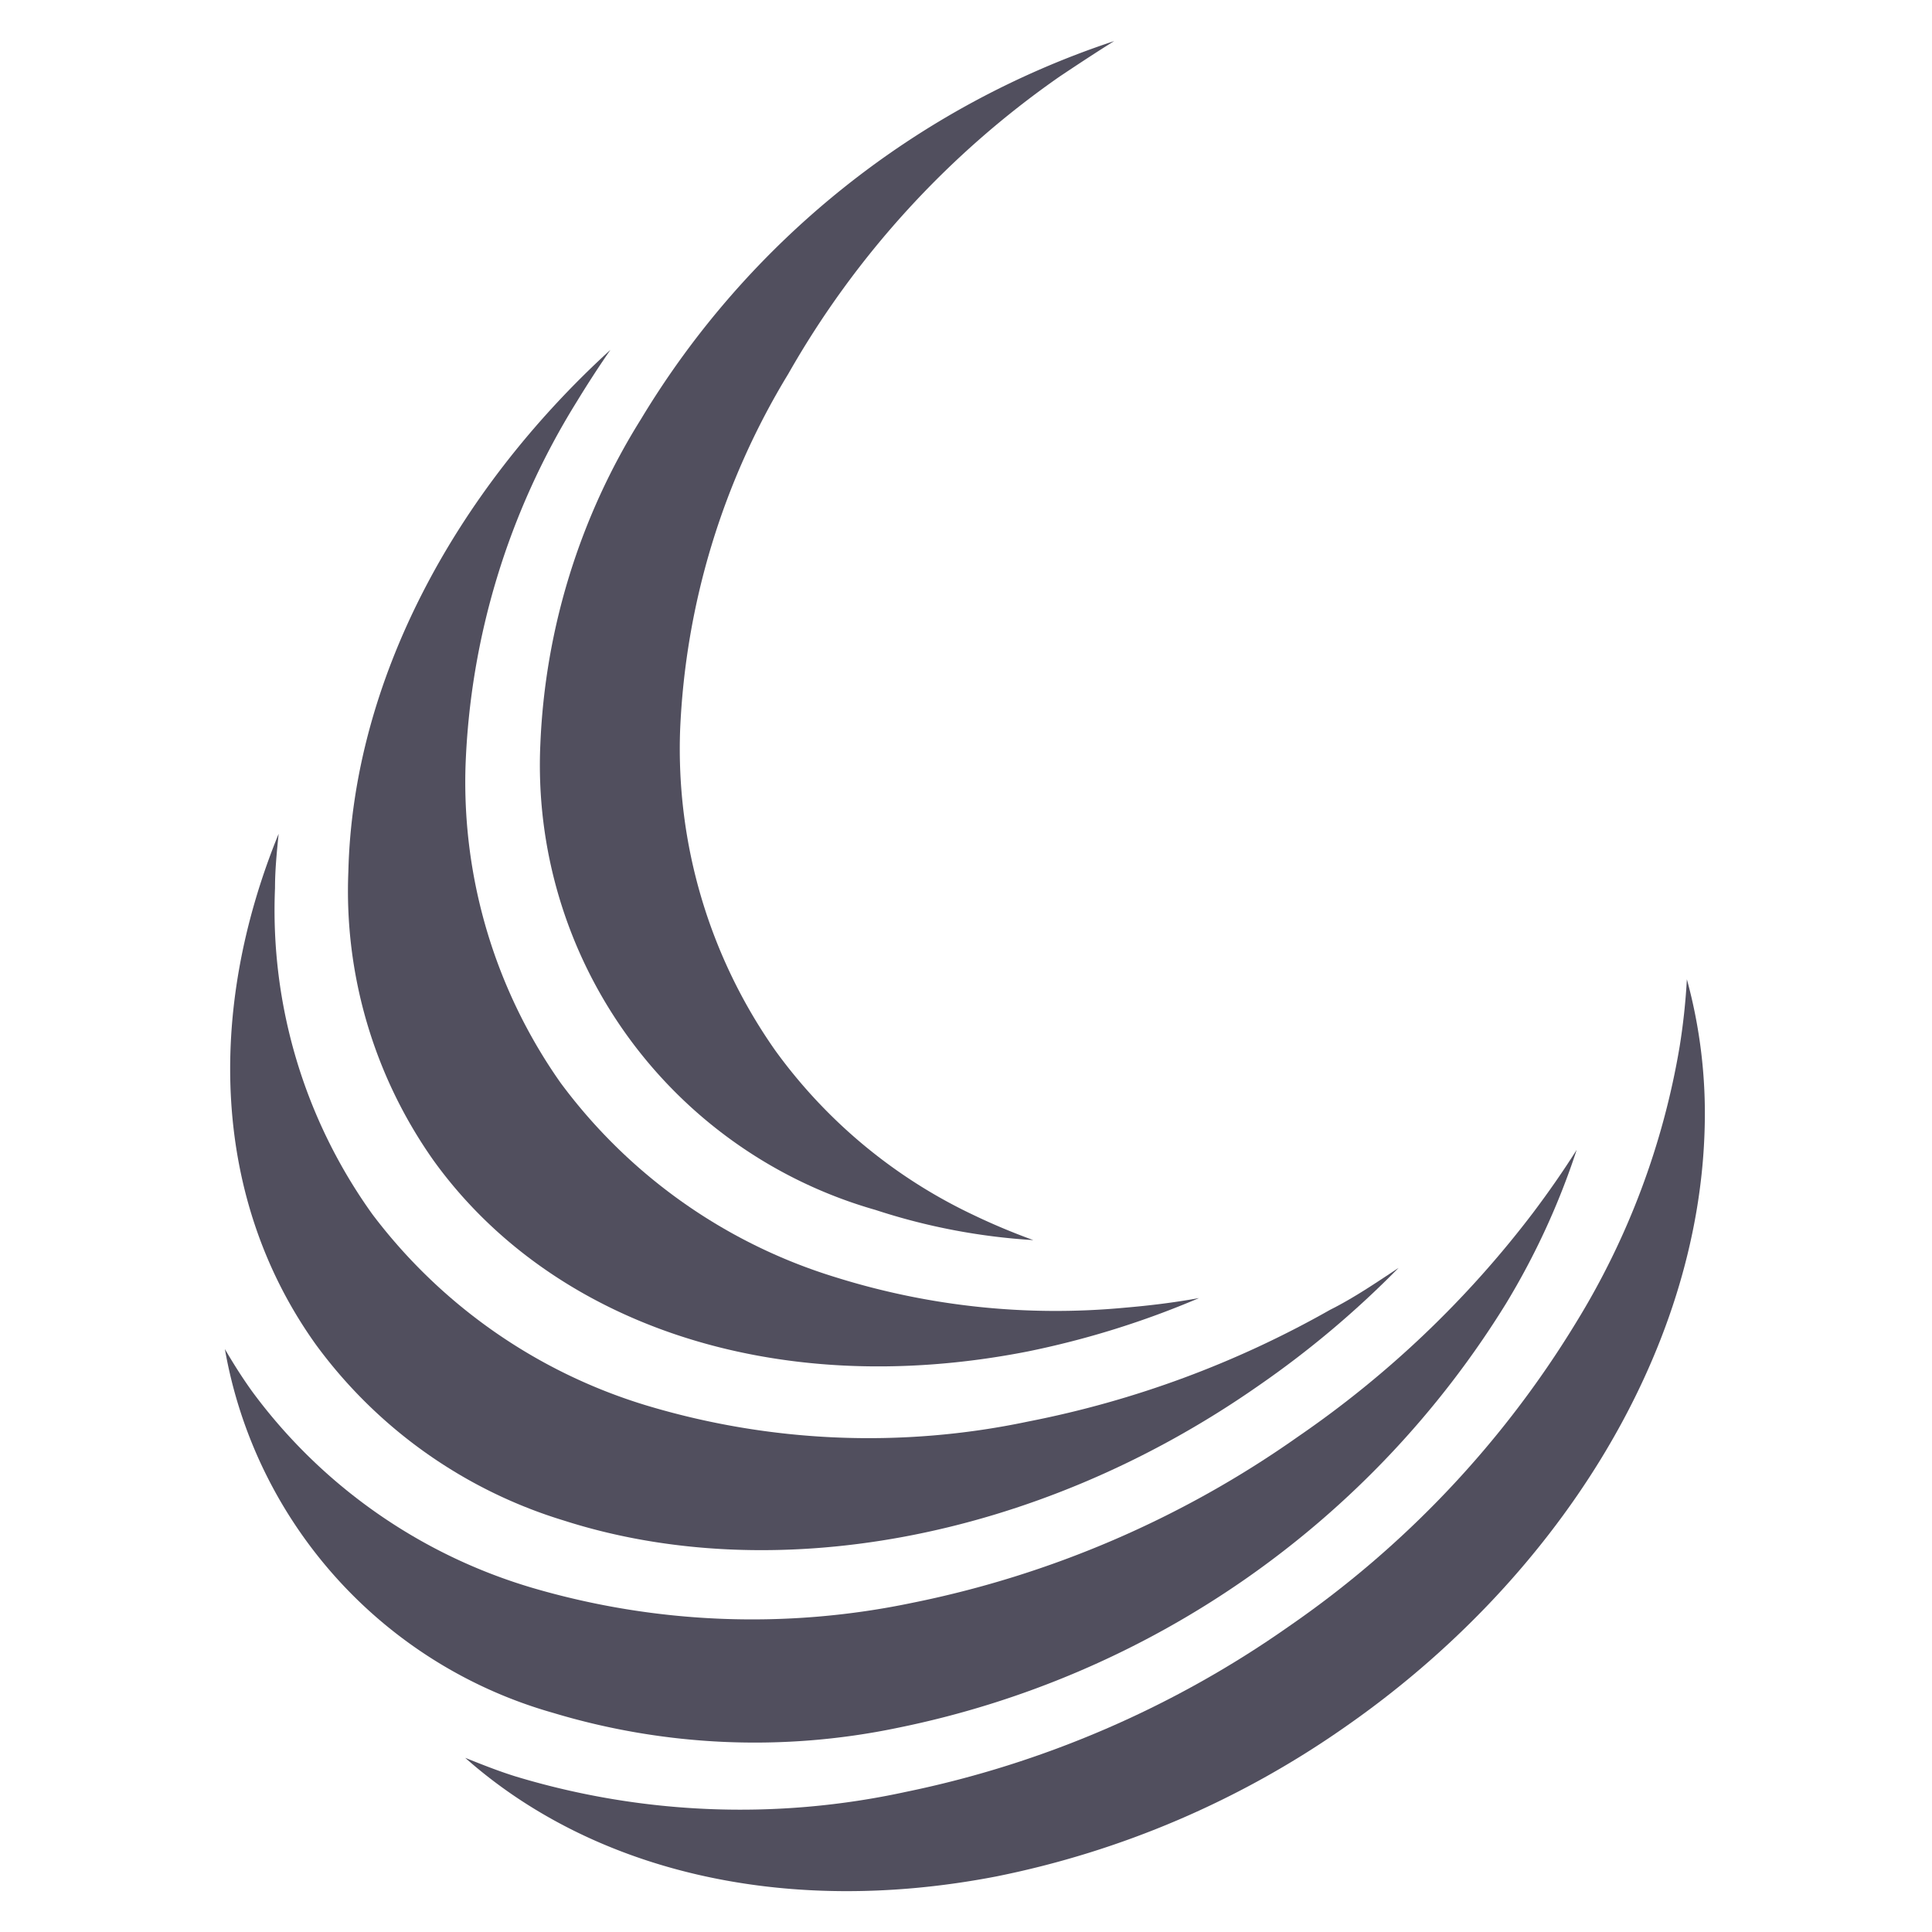
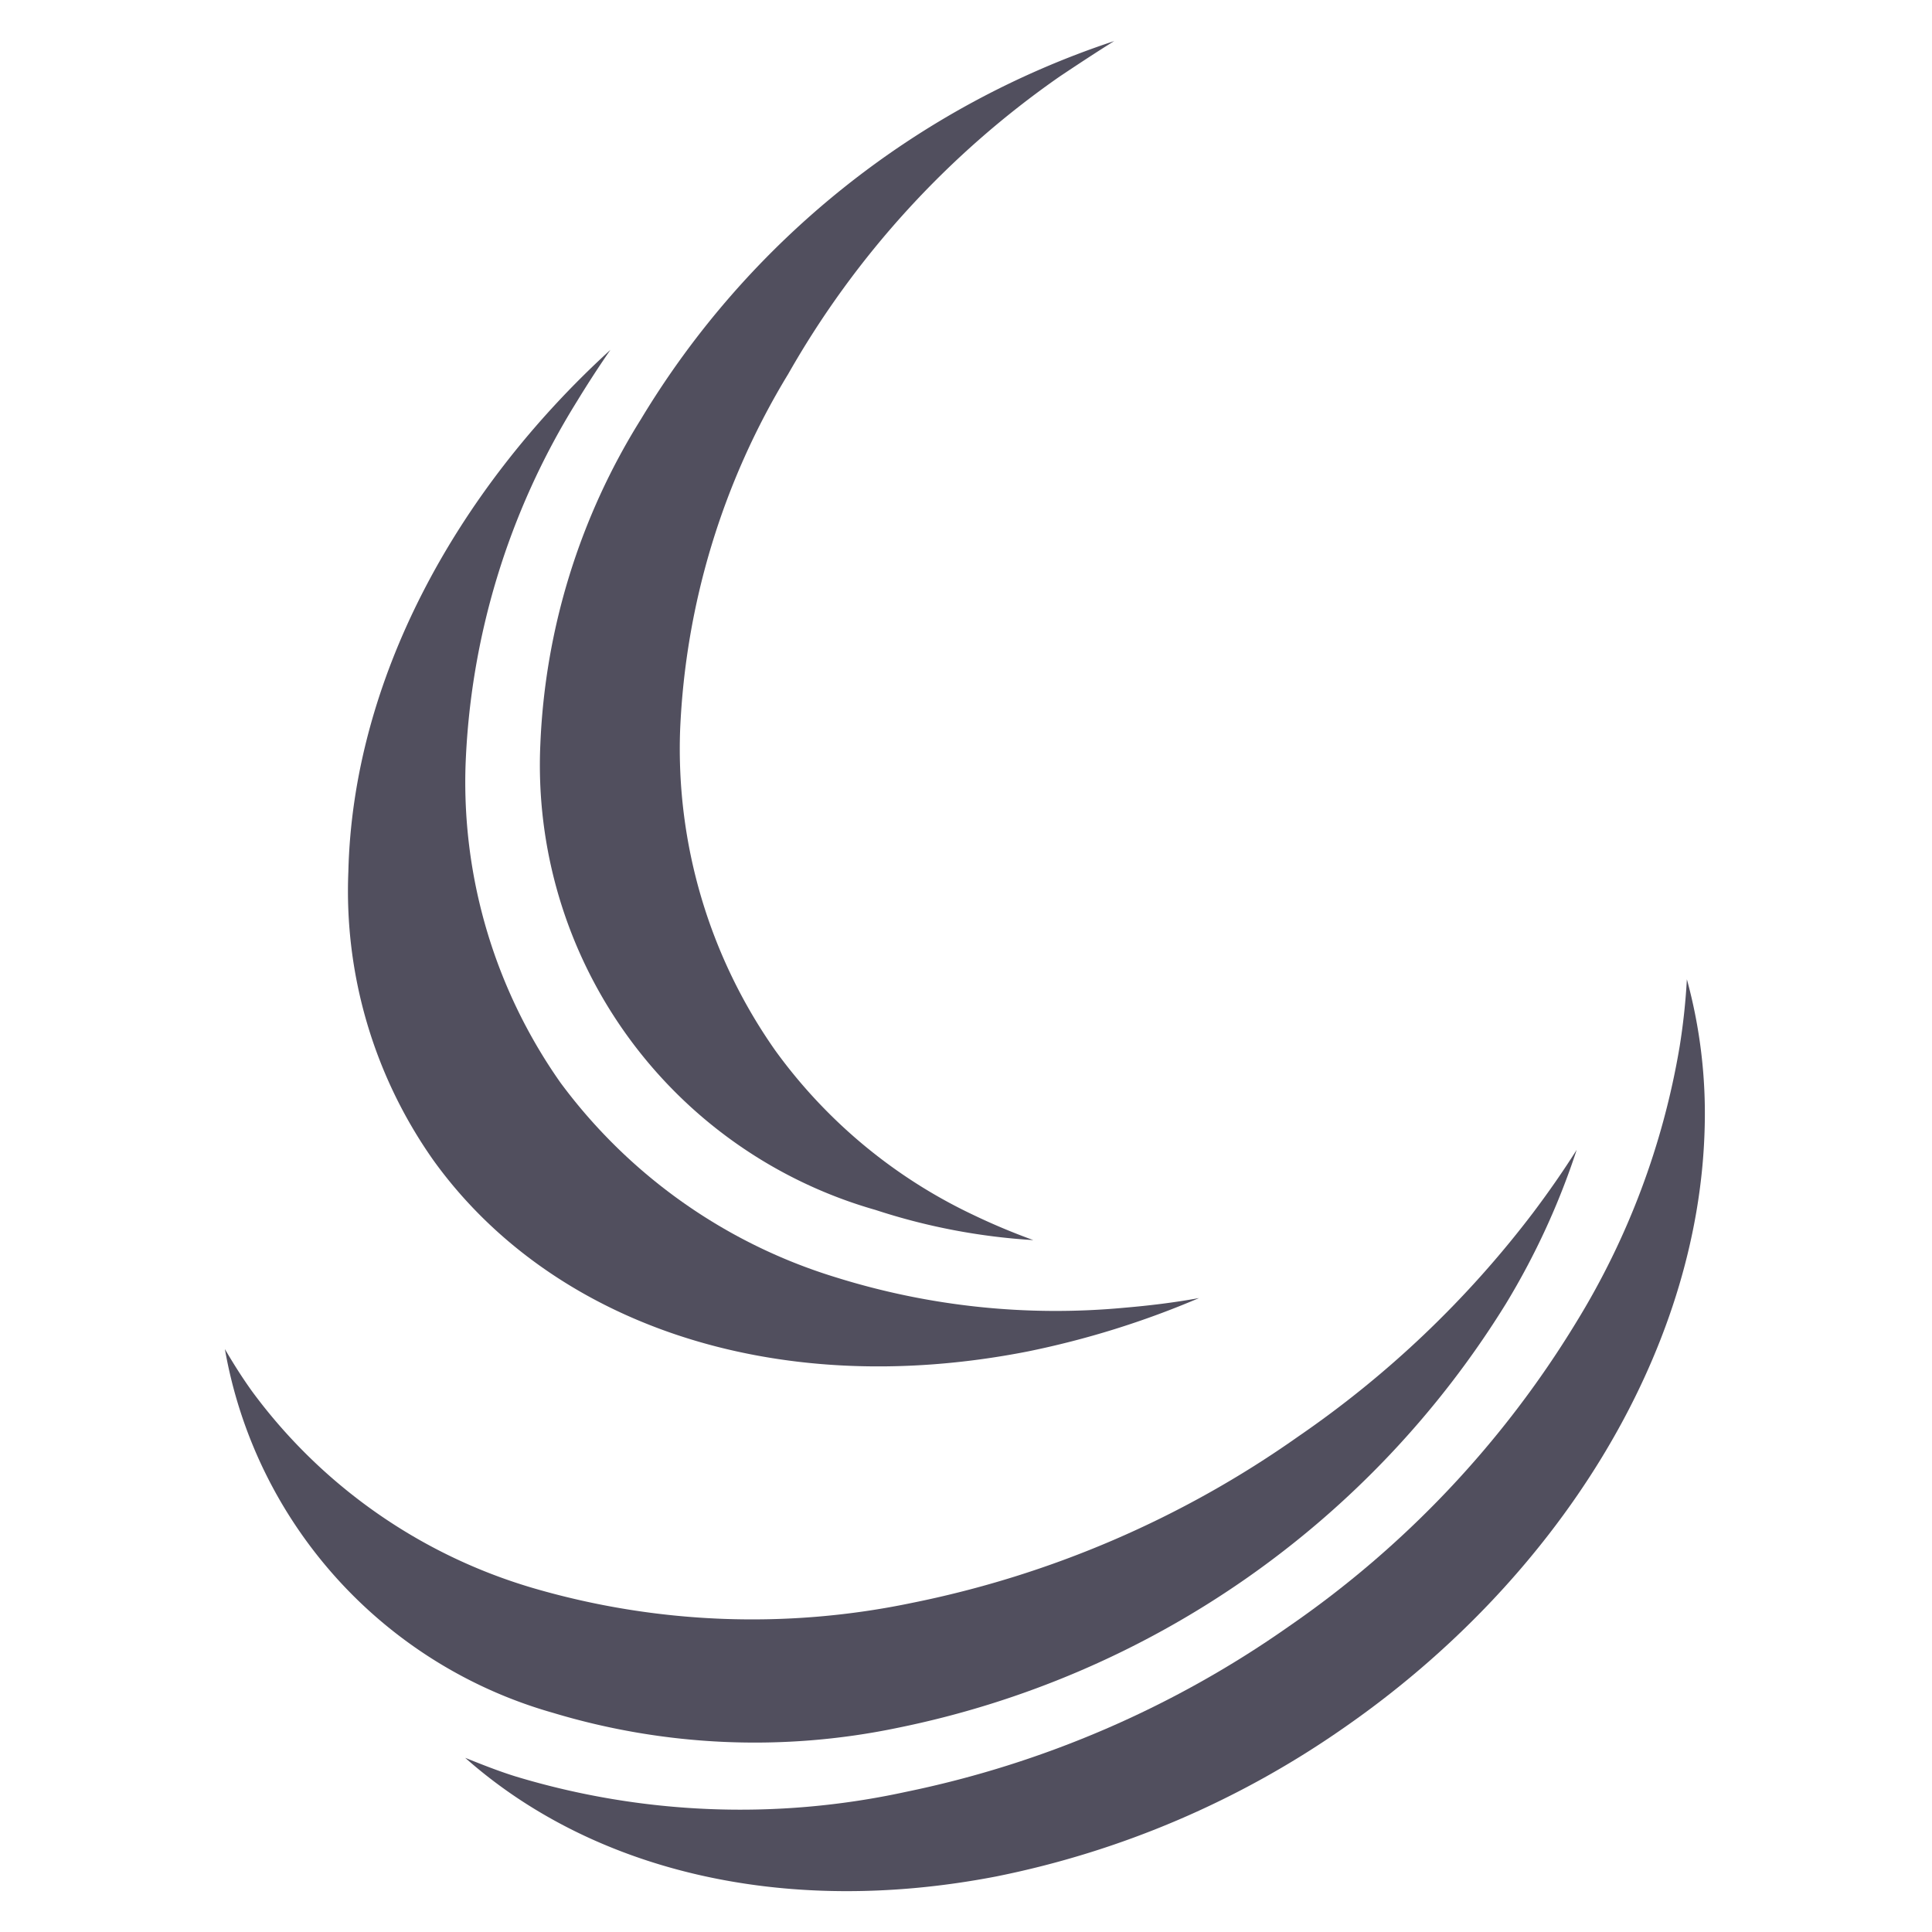
<svg xmlns="http://www.w3.org/2000/svg" id="Layer_1" data-name="Layer 1" viewBox="0 0 64 64">
  <defs>
    <style>.cls-1{fill:#514f5e;}</style>
  </defs>
  <title>Artboards 64px </title>
  <path class="cls-1" d="M11.54,28.87a15.47,15.47,0,0,0,2.82,9.57c3.83,5.32,11.16,8,19.68,6.33A29.35,29.35,0,0,0,39.72,43c-.82.15-1.65.25-2.47.32a24.39,24.39,0,0,1-9.54-1,17.83,17.83,0,0,1-9.14-6.45,17.3,17.3,0,0,1-3.15-10.46A24.52,24.52,0,0,1,19.11,13.3q.53-.87,1.11-1.71C15.05,16.31,11.69,22.57,11.54,28.87Z" />
  <path class="cls-1" d="M21.23,13.89A22,22,0,0,0,17.9,24.65,15.32,15.32,0,0,0,29,40.08a20.81,20.81,0,0,0,5.23,1,21.59,21.59,0,0,1-2-.84,17.14,17.14,0,0,1-6.54-5.43,17.36,17.36,0,0,1-3.16-10.63,24.69,24.69,0,0,1,3.58-11.79,30.16,30.16,0,0,1,9-9.86c.6-.4,1.19-.79,1.8-1.17A28.89,28.89,0,0,0,21.23,13.89Z" />
  <path class="cls-1" d="M33,62.16a30.63,30.63,0,0,0,11.54-4.94c7-4.86,11.75-12.35,11.93-19.89a16.86,16.86,0,0,0-.59-4.89,21.38,21.38,0,0,1-.24,2.23,25.51,25.51,0,0,1-3.43,9.14,33.15,33.15,0,0,1-9.52,10.07A33.92,33.92,0,0,1,30,59.36a25.75,25.75,0,0,1-12.91-.51c-.58-.18-1.13-.4-1.68-.62C19.56,61.91,25.85,63.54,33,62.16Z" />
  <path class="cls-1" d="M18.32,56.74a23.16,23.16,0,0,0,11.4.5A30.91,30.91,0,0,0,49.89,43.18a24.56,24.56,0,0,0,2.34-5.09c-.45.71-.93,1.4-1.45,2.09A33.72,33.72,0,0,1,43,47.59a33.7,33.7,0,0,1-12.8,5.51,25.89,25.89,0,0,1-12.53-.49,17.78,17.78,0,0,1-9.32-6.52c-.33-.46-.62-.92-.9-1.4A15.26,15.26,0,0,0,18.32,56.74Z" />
-   <path class="cls-1" d="M10.47,44.55a15.93,15.93,0,0,0,8.21,5.82c6.8,2.18,15.55.74,23-4.46A31.92,31.92,0,0,0,46.33,42c-.74.49-1.49,1-2.27,1.39a33.16,33.16,0,0,1-10,3.7,25.58,25.58,0,0,1-12.67-.54,17.86,17.86,0,0,1-9.05-6.32A17.27,17.27,0,0,1,9.11,29.42c0-.61.06-1.2.12-1.8C6.81,33.55,7.05,39.78,10.47,44.55Z" />
</svg>